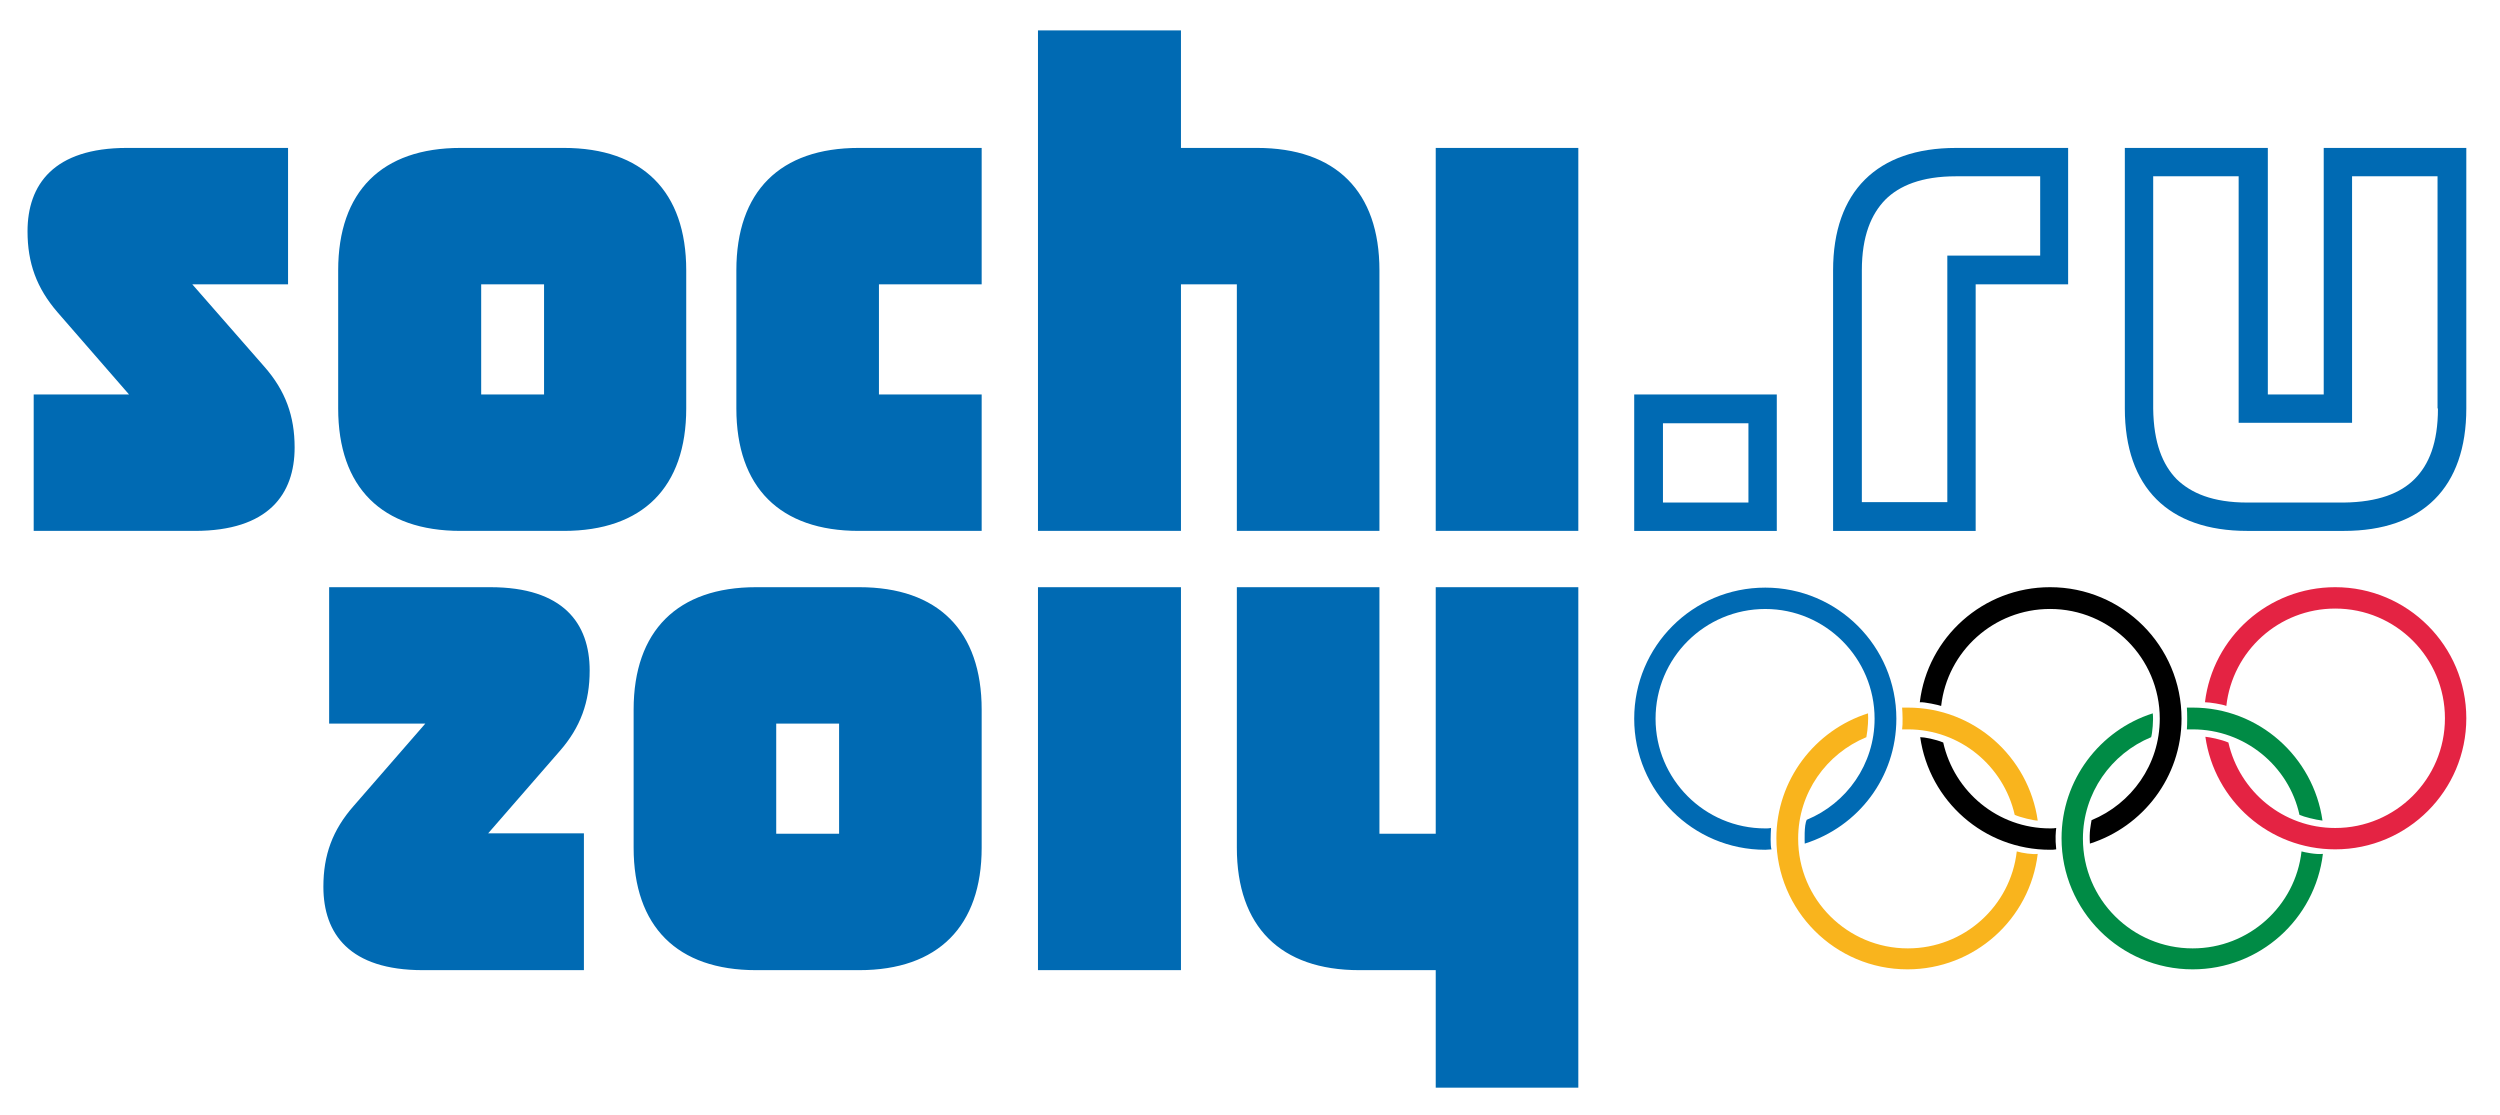
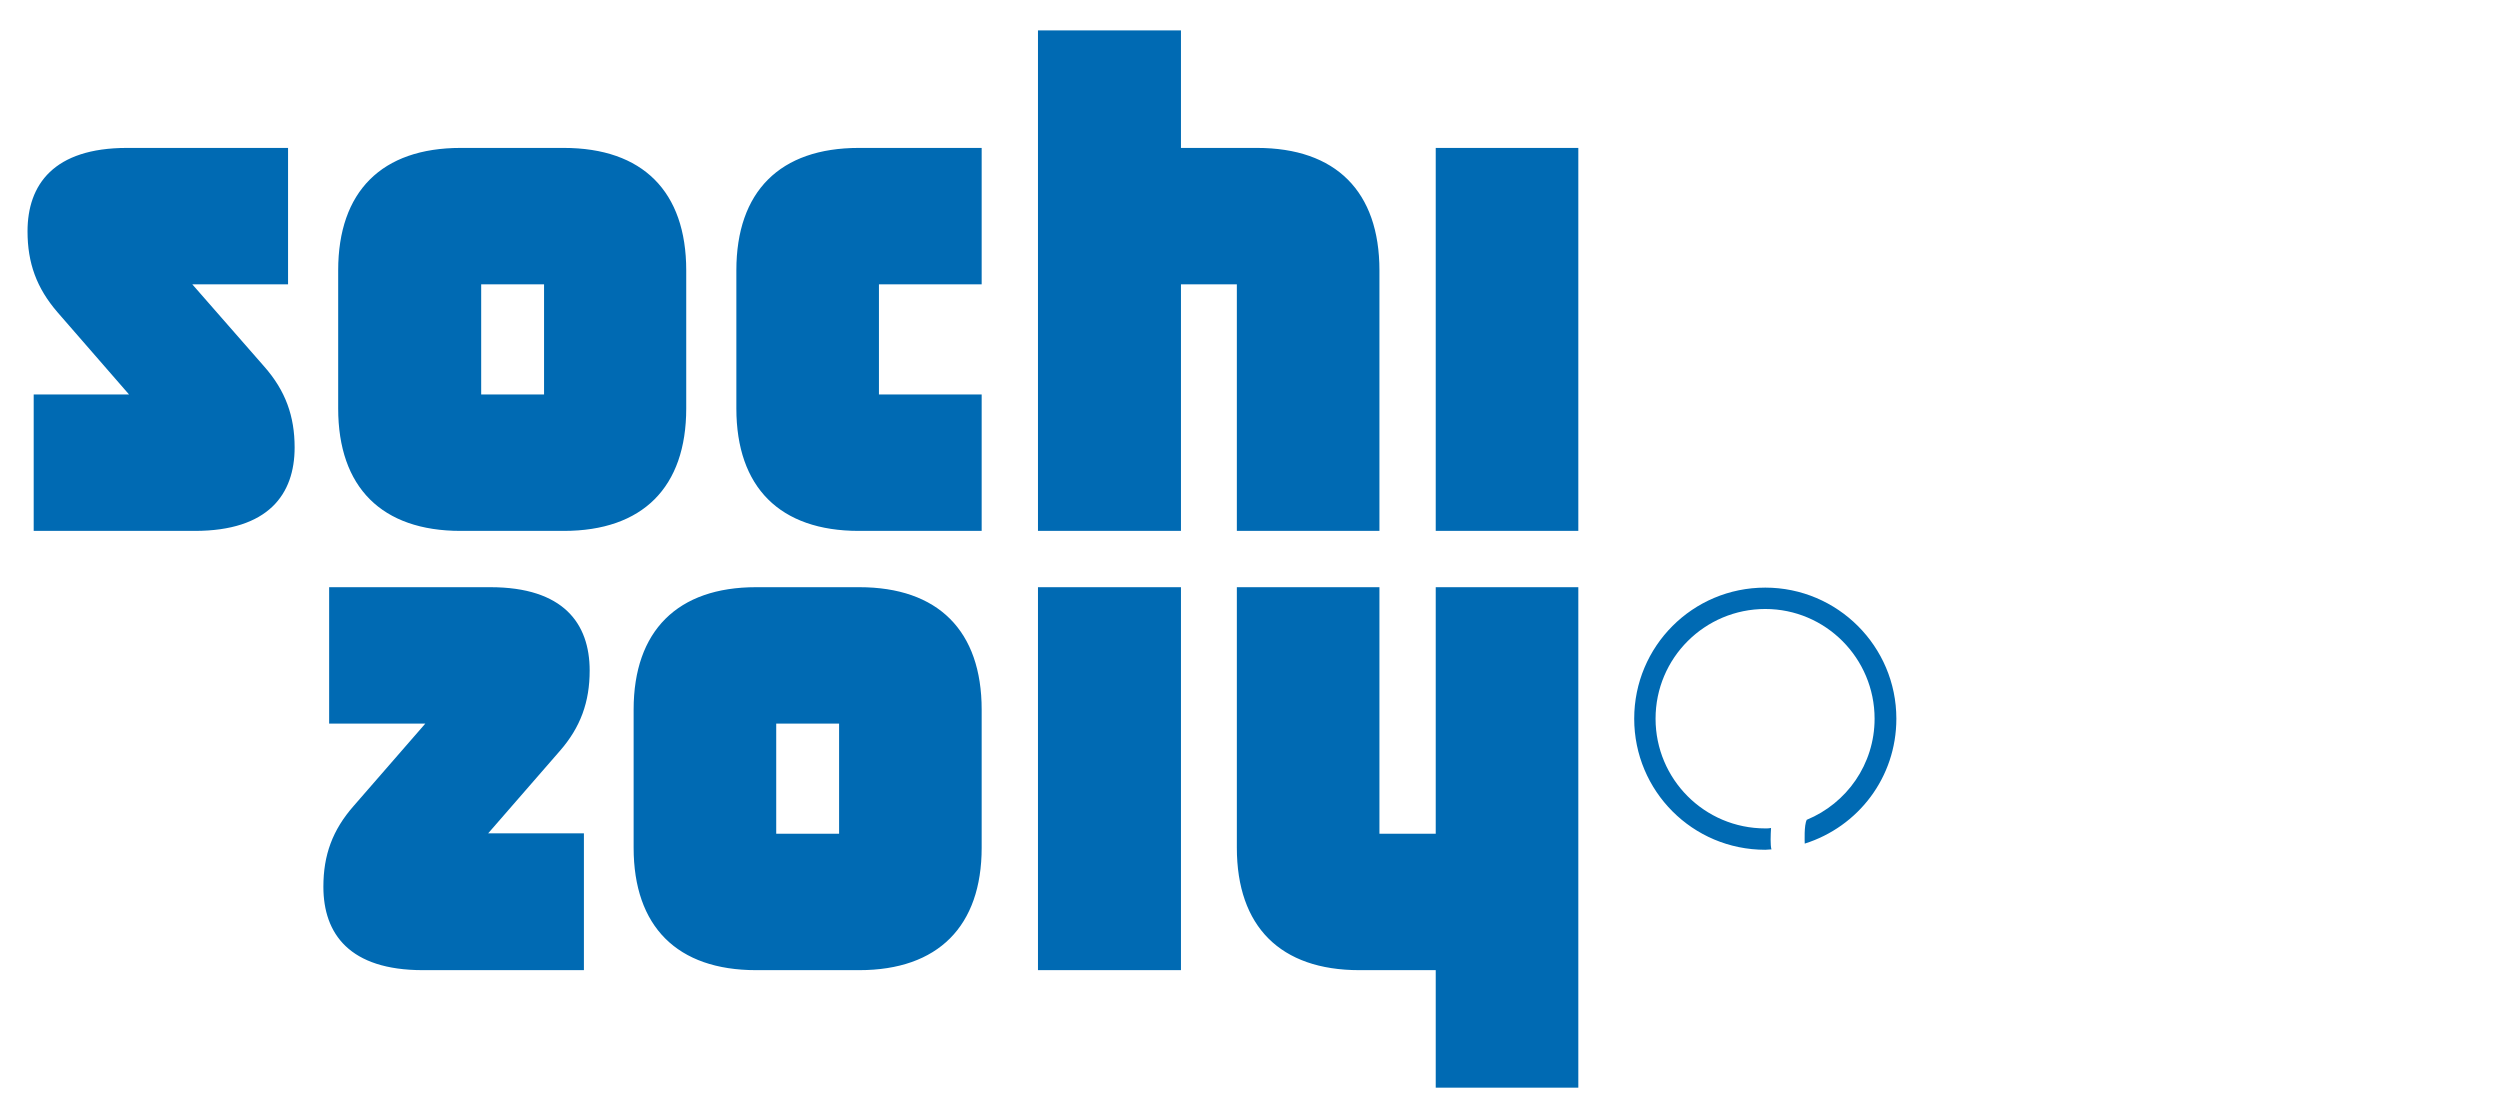
<svg xmlns="http://www.w3.org/2000/svg" width="195" height="87" viewBox="0 0 195 87" fill="none">
  <path d="M35.929 41.41H43.974C50.128 41.41 53.526 38.012 53.526 31.858V21.089C53.526 14.935 50.128 11.538 43.974 11.538H35.929C29.776 11.538 26.378 14.935 26.378 21.089V31.858C26.378 38.012 29.776 41.41 35.929 41.41ZM37.532 22.179H42.436V30.768H37.532V22.179ZM57.436 21.089V31.858C57.436 38.012 60.833 41.41 66.987 41.41H76.57V30.768H68.558V22.179H76.57V11.538H66.987C60.833 11.538 57.436 14.935 57.436 21.089ZM96.474 41.41H107.596V21.089C107.596 14.935 104.199 11.538 98.045 11.538H92.115V2.371H80.962V41.41H92.115V22.179H96.474V41.41ZM15 22.179H22.468V11.538H9.904C4.199 11.538 2.147 14.39 2.147 18.044C2.147 20.512 2.853 22.467 4.487 24.358L10.064 30.768H2.628V41.41H15.192C20.93 41.41 22.981 38.557 22.981 34.903C22.981 32.467 22.276 30.48 20.609 28.589L15 22.179ZM111.987 41.41H123.109V11.538H111.987V41.41ZM111.987 65.031H107.596V45.801H96.474V66.121C96.474 72.275 99.872 75.672 106.026 75.672H111.987V84.839H123.109V45.801H111.987V65.031ZM67.019 45.801H58.974C52.853 45.801 49.423 49.198 49.423 55.352V66.121C49.423 72.275 52.821 75.672 58.974 75.672H67.019C73.173 75.672 76.57 72.243 76.57 66.121V55.352C76.57 49.198 73.173 45.801 67.019 45.801ZM65.449 65.031H60.545V56.442H65.449V65.031ZM45.994 52.307C45.994 48.621 43.942 45.801 38.237 45.801H25.673V56.442H33.173L27.596 62.852C25.93 64.743 25.224 66.698 25.224 69.166C25.224 72.852 27.276 75.672 32.981 75.672H45.545V64.999H38.077L43.654 58.589C45.288 56.73 45.994 54.743 45.994 52.307ZM80.962 75.672H92.115V45.801H80.962V75.672Z" fill="#006AB3" />
-   <path d="M142.981 21.09V41.411H154.102V22.18H161.314V11.539H152.564C146.41 11.539 142.981 14.937 142.981 21.09ZM159.134 13.751V19.936H151.891V39.167H145.224V21.09C145.224 18.398 145.961 16.699 147.051 15.578C148.141 14.488 149.872 13.751 152.564 13.751H159.134ZM127.468 41.411H138.59V30.77H127.468V41.411ZM129.711 33.013H136.378V39.199H129.711V33.013ZM181.25 11.539V30.77H176.891V11.539H165.737V31.86C165.737 38.013 169.134 41.411 175.288 41.411H182.82C188.974 41.411 192.372 38.013 192.372 31.86V11.539H181.25ZM190.16 31.86C190.16 34.552 189.455 36.251 188.333 37.372C187.243 38.462 185.513 39.167 182.82 39.199H175.288C172.596 39.199 170.897 38.462 169.775 37.372C168.686 36.251 167.981 34.552 167.949 31.86V13.751H174.615V32.981H183.461V13.751H190.128V31.86H190.16Z" fill="#006AB3" />
  <path d="M138.173 66.251C138.013 66.251 137.852 66.283 137.692 66.283C132.019 66.283 127.468 61.699 127.468 56.058C127.468 50.417 132.019 45.834 137.692 45.834C143.333 45.834 147.916 50.417 147.916 56.058C147.916 60.642 144.936 64.488 140.769 65.802C140.769 65.642 140.705 64.36 140.929 63.943C144.038 62.661 146.218 59.616 146.218 56.058C146.218 51.347 142.404 47.501 137.692 47.501C132.981 47.501 129.134 51.315 129.134 56.058C129.134 60.77 132.949 64.616 137.692 64.616C137.852 64.616 137.981 64.616 138.141 64.584C138.109 65.097 138.077 65.93 138.173 66.251Z" fill="#006AB3" />
-   <path d="M159.904 45.801C154.68 45.801 150.353 49.711 149.744 54.775C150.096 54.743 151.25 54.999 151.41 55.064C151.891 50.801 155.513 47.499 159.904 47.499C164.615 47.499 168.462 51.314 168.462 56.057C168.462 59.647 166.25 62.692 163.141 63.974C163.077 64.391 162.949 64.871 163.013 65.801C167.147 64.487 170.16 60.608 170.16 56.057C170.16 50.384 165.577 45.801 159.904 45.801ZM160.385 64.583C160.224 64.615 160.064 64.615 159.904 64.615C155.833 64.615 152.436 61.762 151.571 57.916C150.962 57.66 150.096 57.499 149.776 57.499C150.481 62.468 154.744 66.282 159.904 66.282C160.064 66.282 160.224 66.282 160.385 66.249C160.289 65.384 160.353 64.871 160.385 64.583Z" fill="black" />
-   <path d="M173.814 57.916C174.68 61.73 178.077 64.583 182.148 64.583C186.859 64.583 190.705 60.769 190.705 56.025C190.705 51.314 186.891 47.468 182.148 47.468C177.757 47.468 174.135 50.769 173.654 55.064C173.366 54.935 172.34 54.775 171.987 54.775C172.596 49.711 176.923 45.801 182.148 45.801C187.789 45.801 192.372 50.384 192.372 56.025C192.372 61.666 187.789 66.249 182.148 66.249C176.987 66.249 172.724 62.435 172.019 57.468C172.34 57.499 173.205 57.66 173.814 57.916Z" fill="#E42343" />
-   <path d="M148.814 56.891C152.885 56.891 156.282 59.744 157.147 63.558C157.564 63.75 158.622 64.007 158.942 64.007C158.237 59.038 153.974 55.192 148.814 55.192C148.654 55.192 148.494 55.192 148.365 55.192C148.397 55.577 148.429 56.474 148.365 56.891C148.526 56.891 148.654 56.891 148.814 56.891ZM157.308 66.41C156.827 70.673 153.205 73.974 148.814 73.974C144.102 73.974 140.256 70.16 140.256 65.417C140.256 61.827 142.468 58.782 145.577 57.5C145.705 56.795 145.737 56.058 145.705 55.641C141.57 56.955 138.558 60.833 138.558 65.385C138.558 71.026 143.141 75.609 148.782 75.609C154.006 75.609 158.333 71.699 158.942 66.603C158.59 66.667 157.724 66.538 157.308 66.41Z" fill="#F9B41D" />
-   <path d="M179.519 66.41C179.038 70.673 175.417 73.974 171.026 73.974C166.314 73.974 162.468 70.16 162.468 65.417C162.468 61.859 164.679 58.782 167.788 57.5C167.885 57.212 167.981 56.122 167.917 55.641C163.782 56.955 160.801 60.833 160.801 65.385C160.801 71.026 165.385 75.609 171.026 75.609C176.25 75.609 180.577 71.699 181.186 66.603C180.641 66.667 179.744 66.474 179.519 66.41ZM170.577 56.891C170.737 56.891 170.865 56.891 171.026 56.891C175.096 56.891 178.526 59.744 179.359 63.558C179.712 63.718 180.609 63.942 181.154 64.007C180.449 59.038 176.186 55.192 171.026 55.192C170.865 55.192 170.737 55.192 170.577 55.192C170.609 55.641 170.609 56.474 170.577 56.891Z" fill="#008B45" />
</svg>